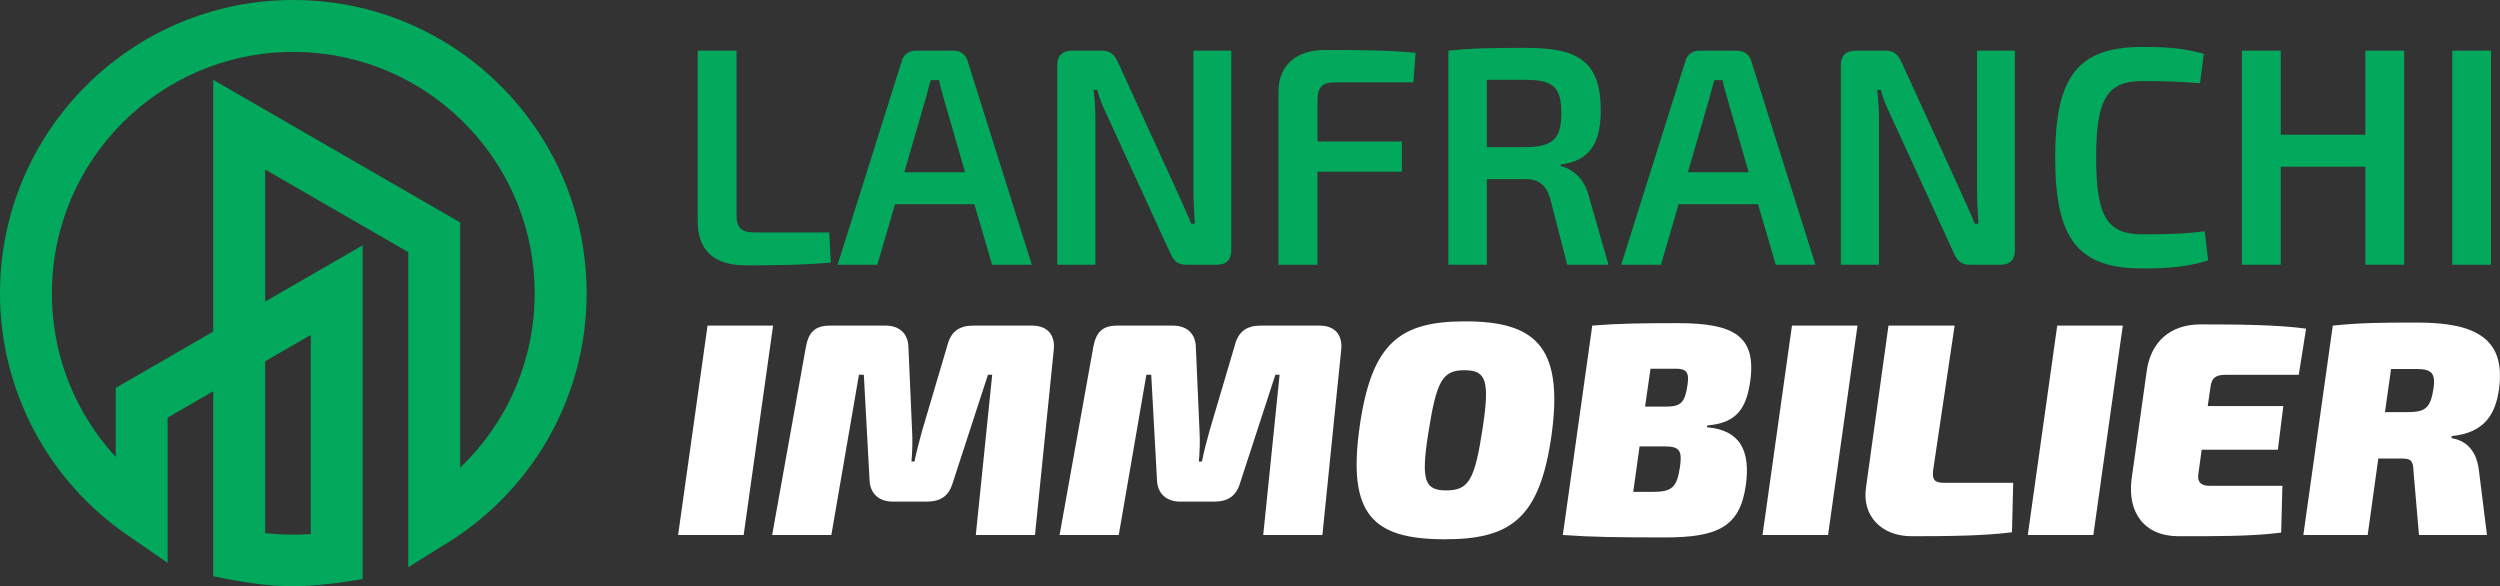
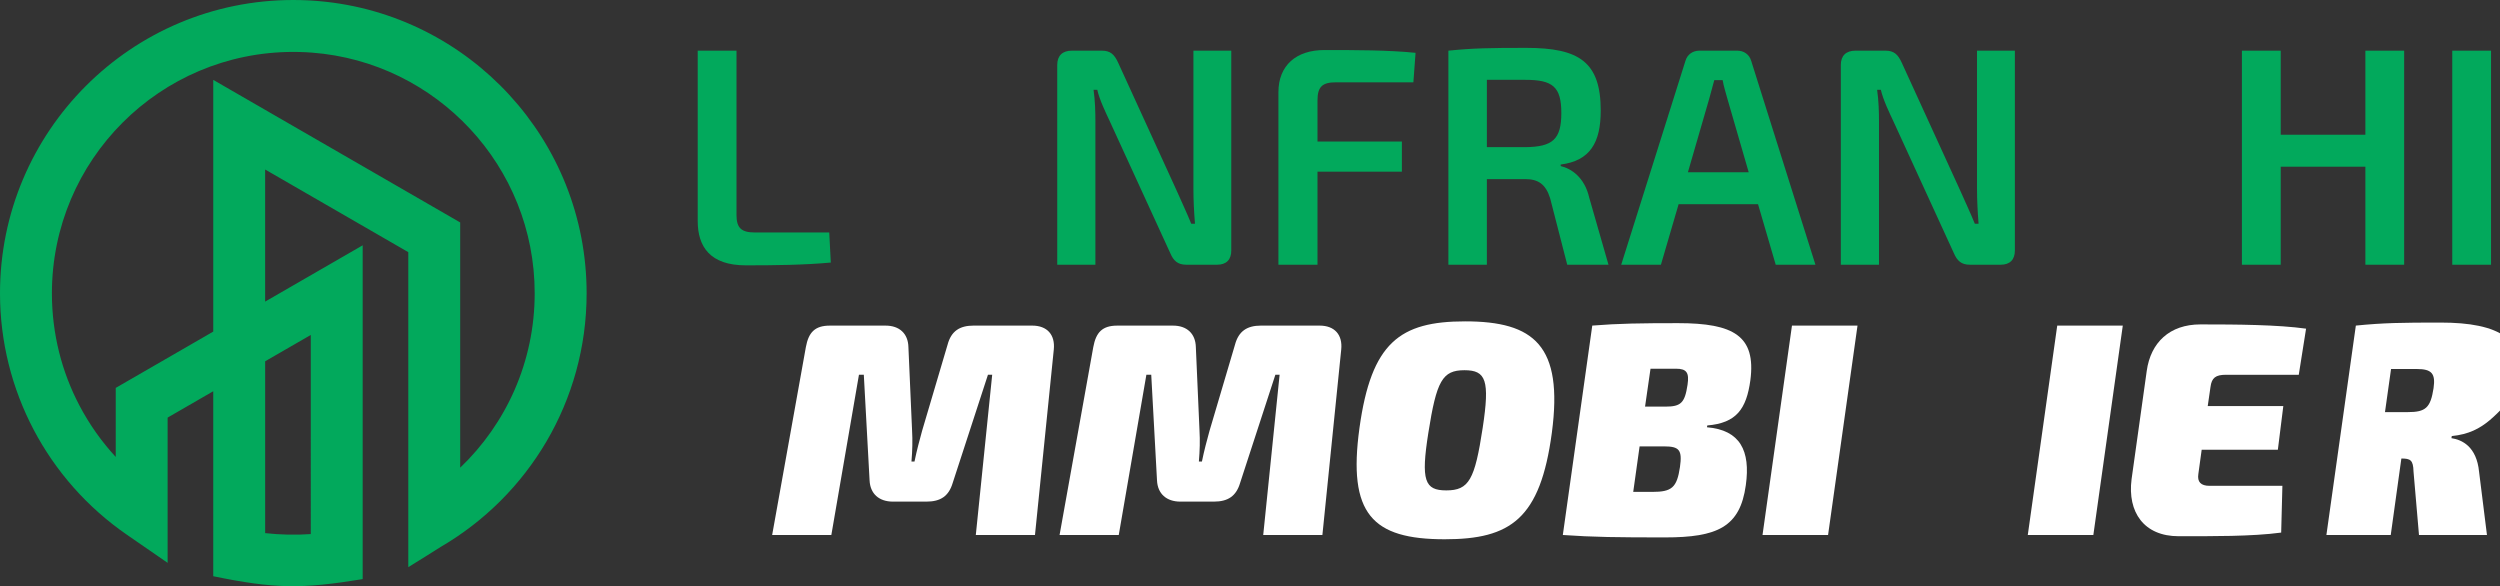
<svg xmlns="http://www.w3.org/2000/svg" version="1.1" id="Calque_1" x="0px" y="0px" width="234.954px" height="55.091px" viewBox="2.012 18.105 234.954 55.091" enable-background="new 2.012 18.105 234.954 55.091" xml:space="preserve">
  <rect x="2.012" y="18.105" width="234.954" height="55.091" fill="#333333" stroke="none" />
  <g>
    <path fill="#02A95C" d="M26.932,52.058V68.21c1.427,0.155,2.856,0.189,4.287,0.089V49.584L26.932,52.058z M31.333,23.05   l-0.017-0.001c-0.183-0.014-0.367-0.026-0.551-0.035l-0.044-0.002c-0.174-0.009-0.351-0.016-0.528-0.02l-0.09-0.002   c-0.175-0.005-0.35-0.007-0.526-0.007c-12.53,0-22.687,10.156-22.687,22.686c0,3.815,0.934,7.397,2.584,10.538   c0.927,1.766,2.078,3.391,3.415,4.842V54.56l9.165-5.292V25.612l23.208,13.399v23.048c4.315-4.129,7.001-9.945,7.001-16.39   C52.263,33.73,43.042,23.947,31.333,23.05z M43.459,69.486c-0.966,0.62-1.986,1.243-3.075,1.921v-0.374v-5.411v-23.82   l-13.453-7.767V46.45l9.166-5.291v31.372c-5.739,0.938-8.271,0.916-14.044-0.271V54.875l-4.287,2.476v13.652l-3.82-2.637   C6.472,63.212,2.012,54.751,2.012,45.669c0-15.223,12.341-27.564,27.565-27.564c0.215,0,0.431,0.002,0.646,0.008l0.099,0.003   c0.193,0.006,0.387,0.012,0.581,0.021l0.2,0.01c0.137,0.008,0.274,0.016,0.411,0.026c0.138,0.009,0.275,0.02,0.414,0.032   l0.116,0.01c14.067,1.248,25.099,13.062,25.099,27.454C57.141,55.83,51.643,64.707,43.459,69.486z" />
    <g>
      <g>
        <path fill="#02A95C" d="M71.228,38.291c0,1.224,0.438,1.662,1.721,1.662h6.997l0.146,2.827c-2.536,0.233-5.276,0.262-7.989,0.262     c-3.353,0-4.519-1.749-4.519-4.169V22.867h3.645V38.291z" />
-         <path fill="#02A95C" d="M86.126,37.299l-1.662,5.685h-3.732l6.035-19.156c0.175-0.612,0.7-0.962,1.312-0.962h3.557     c0.613,0,1.138,0.349,1.312,0.962l6.035,19.156h-3.732l-1.662-5.685H86.126z M90.704,27.357c-0.146-0.553-0.35-1.166-0.438-1.72     h-0.788l-0.467,1.72L87,34.297h5.715L90.704,27.357z" />
        <path fill="#02A95C" d="M117.73,41.644c0,0.874-0.466,1.34-1.341,1.34h-2.886c-0.788,0-1.196-0.349-1.516-1.107l-5.657-12.333     c-0.379-0.816-0.992-2.07-1.195-3.002h-0.35c0.146,1.021,0.174,2.041,0.174,3.033v13.412h-3.586V24.208     c0-0.875,0.495-1.341,1.37-1.341h2.828c0.788,0,1.167,0.349,1.516,1.107l5.482,11.983c0.379,0.875,0.962,2.099,1.399,3.178h0.35     c-0.088-1.107-0.146-2.188-0.146-3.265V22.867h3.557V41.644L117.73,41.644z" />
        <path fill="#02A95C" d="M127.554,25.841c-1.284,0-1.721,0.437-1.721,1.69v3.878h7.93v2.828h-7.93v8.746h-3.673v-16.21     c0-2.536,1.689-3.965,4.315-3.965c2.856,0,6.007,0,8.573,0.262l-0.204,2.77H127.554z" />
        <path fill="#02A95C" d="M149.303,42.984l-1.604-6.238c-0.409-1.312-1.106-1.808-2.333-1.808h-3.616v8.046h-3.616V22.867     c2.303-0.234,3.878-0.263,7.318-0.263c4.958,0,6.999,1.312,6.999,5.89c0,3.003-0.992,4.723-3.762,5.074v0.145     c0.991,0.234,2.244,1.05,2.683,2.975l1.808,6.297L149.303,42.984L149.303,42.984z M145.367,31.935     c2.565-0.029,3.381-0.729,3.381-3.207c0-2.479-0.816-3.12-3.381-3.12h-3.616v6.327L145.367,31.935L145.367,31.935z" />
        <path fill="#02A95C" d="M159.77,37.299l-1.662,5.685h-3.732l6.036-19.156c0.175-0.612,0.699-0.962,1.312-0.962h3.557     c0.613,0,1.137,0.349,1.312,0.962l6.036,19.156h-3.732l-1.662-5.685H159.77z M164.347,27.357c-0.146-0.553-0.35-1.166-0.437-1.72     h-0.788l-0.467,1.72l-2.012,6.94h5.716L164.347,27.357z" />
        <path fill="#02A95C" d="M191.373,41.644c0,0.874-0.468,1.34-1.341,1.34h-2.886c-0.787,0-1.195-0.349-1.516-1.107l-5.656-12.333     c-0.38-0.816-0.993-2.07-1.197-3.002h-0.351c0.147,1.021,0.177,2.041,0.177,3.033v13.412h-3.587V24.208     c0-0.875,0.496-1.341,1.371-1.341h2.827c0.787,0,1.167,0.349,1.517,1.107l5.48,11.983c0.38,0.875,0.963,2.099,1.399,3.178h0.352     c-0.088-1.107-0.147-2.188-0.147-3.265V22.867h3.558V41.644L191.373,41.644z" />
-         <path fill="#02A95C" d="M209.128,23.158l-0.35,2.77c-1.808-0.146-3.004-0.205-5.423-0.205c-3.325,0-4.346,1.692-4.346,7.203     c0,5.509,1.021,7.202,4.346,7.202c2.565,0,4.139-0.059,5.86-0.292l0.321,2.74c-1.78,0.554-3.412,0.758-6.183,0.758     c-6.036,0-8.192-2.74-8.192-10.408c0-7.669,2.156-10.409,8.192-10.409C206.038,22.517,207.378,22.692,209.128,23.158z" />
        <path fill="#02A95C" d="M227.959,42.984h-3.644v-9.212h-7.958v9.213h-3.646V22.868h3.646v7.9h7.958v-7.9h3.644V42.984z" />
        <path fill="#02A95C" d="M232.48,42.984V22.867h3.643v20.117H232.48z" />
      </g>
      <g>
        <g>
-           <path fill="#FFFFFF" d="M65.741,68.385l2.767-19.68h6.16l-2.766,19.68H65.741z" />
          <path fill="#FFFFFF" d="M99.025,48.706c1.397,0,2.167,0.856,2.024,2.254l-1.768,17.426H93.72l1.54-15.06h-0.399L91.552,63.48      c-0.371,1.253-1.141,1.768-2.481,1.768h-3.138c-1.312,0-2.139-0.743-2.196-1.996l-0.542-9.927h-0.457l-2.595,15.059h-5.562      l3.167-17.653c0.256-1.397,0.855-2.024,2.253-2.024h5.247c1.284,0,2.112,0.741,2.139,2.024l0.343,7.813      c0.057,0.971,0.029,1.912-0.056,2.939h0.284c0.229-1.113,0.457-1.939,0.713-2.881l2.396-8.101      c0.341-1.283,1.14-1.796,2.453-1.796H99.025L99.025,48.706z" />
          <path fill="#FFFFFF" d="M126.037,48.706c1.397,0,2.169,0.856,2.025,2.254l-1.769,17.426h-5.561l1.54-15.06h-0.399l-3.309,10.154      c-0.371,1.253-1.141,1.768-2.481,1.768h-3.137c-1.312,0-2.139-0.743-2.196-1.996l-0.542-9.927h-0.457l-2.596,15.059h-5.562      l3.167-17.653c0.256-1.397,0.855-2.024,2.253-2.024h5.248c1.283,0,2.11,0.741,2.139,2.024l0.342,7.813      c0.057,0.971,0.029,1.912-0.057,2.939h0.285c0.229-1.113,0.456-1.939,0.713-2.881l2.396-8.101      c0.343-1.283,1.141-1.796,2.452-1.796H126.037L126.037,48.706z" />
          <path fill="#FFFFFF" d="M147.858,58.773c-1.084,8.102-3.878,10.013-10.067,10.013c-6.816,0-9.127-2.369-8.013-10.467      c1.111-8.015,3.792-10.012,9.924-10.012C146.204,48.307,148.942,50.588,147.858,58.773z M136.252,58.773      c-0.715,4.508-0.343,5.42,1.682,5.42c2.138,0,2.681-0.999,3.423-5.874c0.683-4.479,0.313-5.421-1.712-5.421      C137.563,52.898,137.021,53.898,136.252,58.773z" />
          <path fill="#FFFFFF" d="M162.464,58.09l-0.028,0.17c3.107,0.257,4.106,2.195,3.65,5.448c-0.541,3.934-2.681,4.904-7.587,4.904      c-4.448,0-6.815-0.027-9.61-0.228l2.767-19.68c2.451-0.199,4.619-0.229,8.07-0.229c5.221,0,7.33,1.199,6.789,5.362      C166.143,56.548,165.202,57.861,162.464,58.09z M158.413,60.057h-2.309l-0.599,4.277h1.796c1.826,0,2.311-0.399,2.597-2.337      C160.125,60.399,159.839,60.057,158.413,60.057z M159.526,52.757h-2.396l-0.513,3.563h1.911c1.455,0,1.826-0.342,2.082-2.053      C160.782,53.126,160.524,52.757,159.526,52.757z" />
          <path fill="#FFFFFF" d="M167.656,68.385l2.768-19.68h6.16l-2.767,19.68H167.656z" />
-           <path fill="#FFFFFF" d="M183.686,62.339c-0.087,0.854,0.143,1.141,1.027,1.141h6.502l-0.113,4.648      c-2.625,0.344-6.189,0.371-9.44,0.371c-2.854,0-4.678-1.94-4.278-4.591l2.11-15.202h6.218L183.686,62.339z" />
          <path fill="#FFFFFF" d="M192.586,68.385l2.768-19.68h6.161l-2.767,19.68H192.586z" />
          <path fill="#FFFFFF" d="M211.209,53.327c-0.969,0-1.34,0.286-1.451,1.141l-0.26,1.797h7.103l-0.513,4.106h-7.159l-0.313,2.282      c-0.113,0.74,0.228,1.111,1.054,1.111h6.845l-0.114,4.394c-2.737,0.371-6.56,0.342-9.64,0.342c-3.252,0-4.819-2.254-4.42-5.361      l1.426-10.182c0.371-2.652,2.138-4.364,5.048-4.364c3.451,0,7.273,0.029,9.926,0.4l-0.687,4.335L211.209,53.327L211.209,53.327z      " />
-           <path fill="#FFFFFF" d="M232.432,59.087l-0.029,0.198c0.971,0.145,2.367,0.771,2.597,3.167l0.741,5.933h-6.389l-0.514-5.962      c-0.028-1.084-0.286-1.226-1.142-1.226h-2.167l-0.998,7.188h-6.047l2.767-19.68c2.567-0.258,4.336-0.284,7.957-0.284      c5.477,0,8.299,1.51,7.672,6.216C236.568,56.891,235.627,58.773,232.432,59.087z M229.152,52.785h-2.425l-0.57,4.051h2.14      c1.683,0,2.139-0.399,2.425-2.253C230.92,53.212,230.549,52.785,229.152,52.785z" />
+           <path fill="#FFFFFF" d="M232.432,59.087l-0.029,0.198c0.971,0.145,2.367,0.771,2.597,3.167l0.741,5.933h-6.389l-0.514-5.962      c-0.028-1.084-0.286-1.226-1.142-1.226l-0.998,7.188h-6.047l2.767-19.68c2.567-0.258,4.336-0.284,7.957-0.284      c5.477,0,8.299,1.51,7.672,6.216C236.568,56.891,235.627,58.773,232.432,59.087z M229.152,52.785h-2.425l-0.57,4.051h2.14      c1.683,0,2.139-0.399,2.425-2.253C230.92,53.212,230.549,52.785,229.152,52.785z" />
        </g>
      </g>
    </g>
  </g>
</svg>